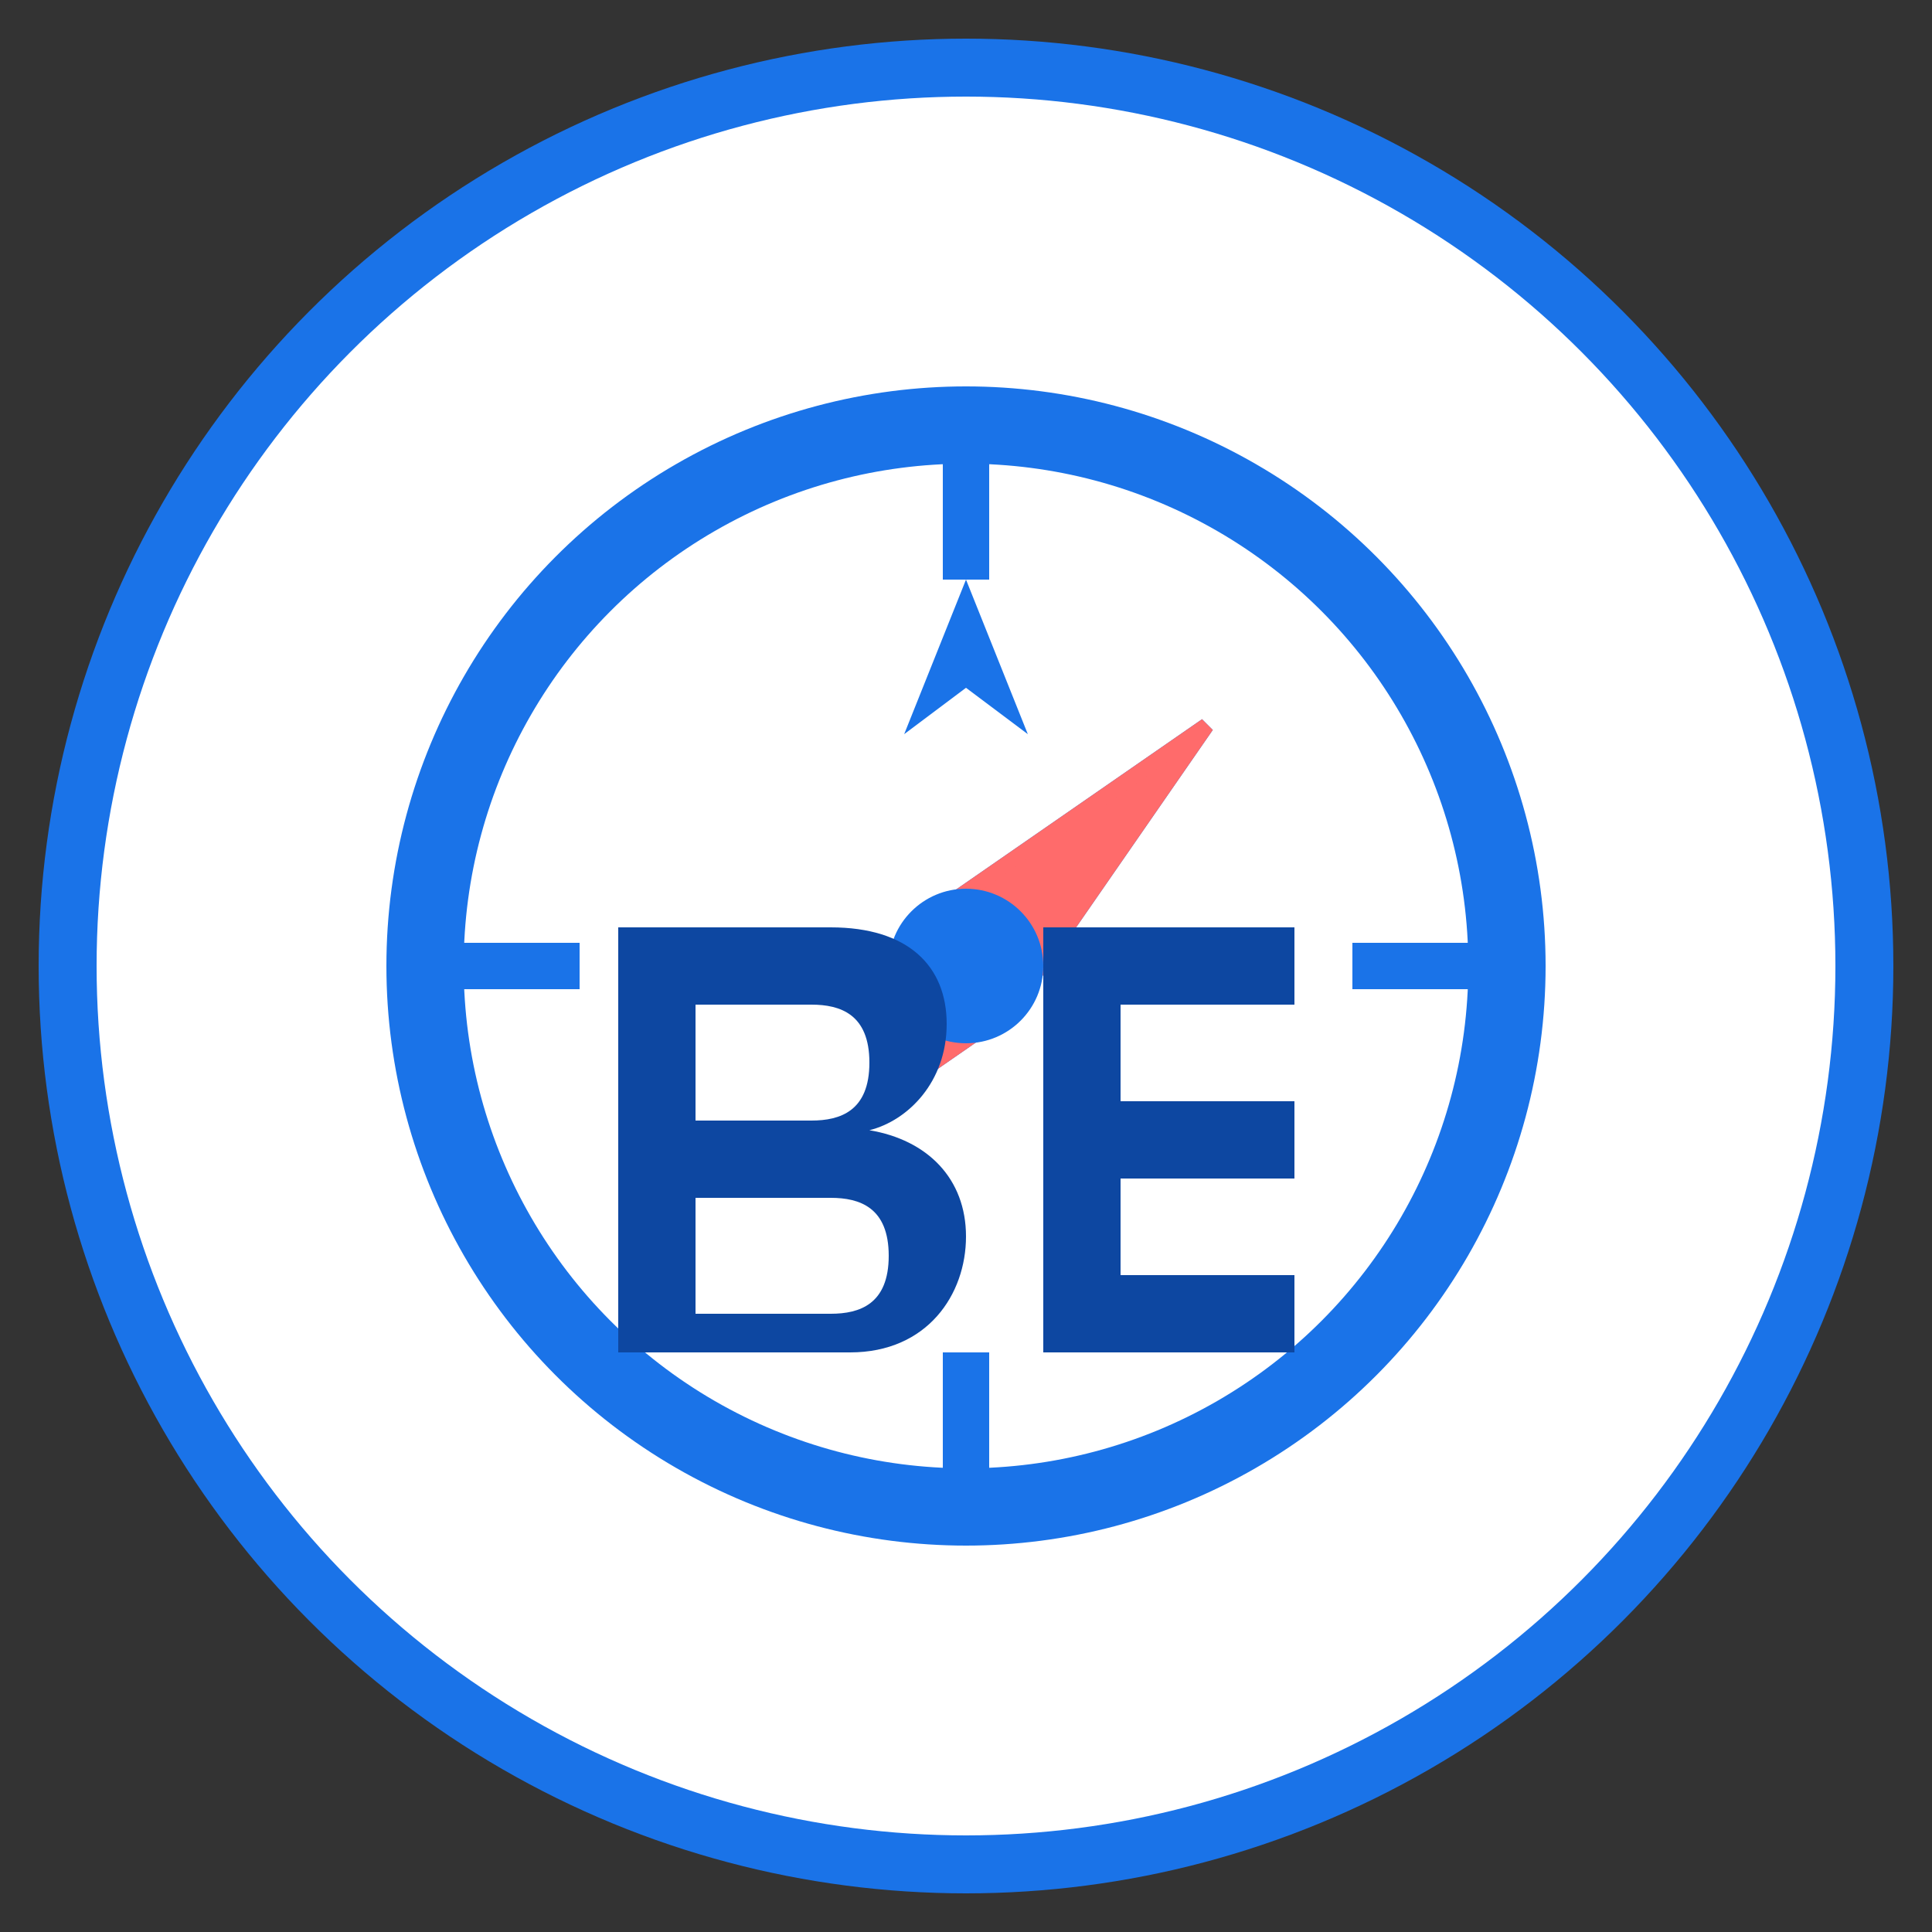
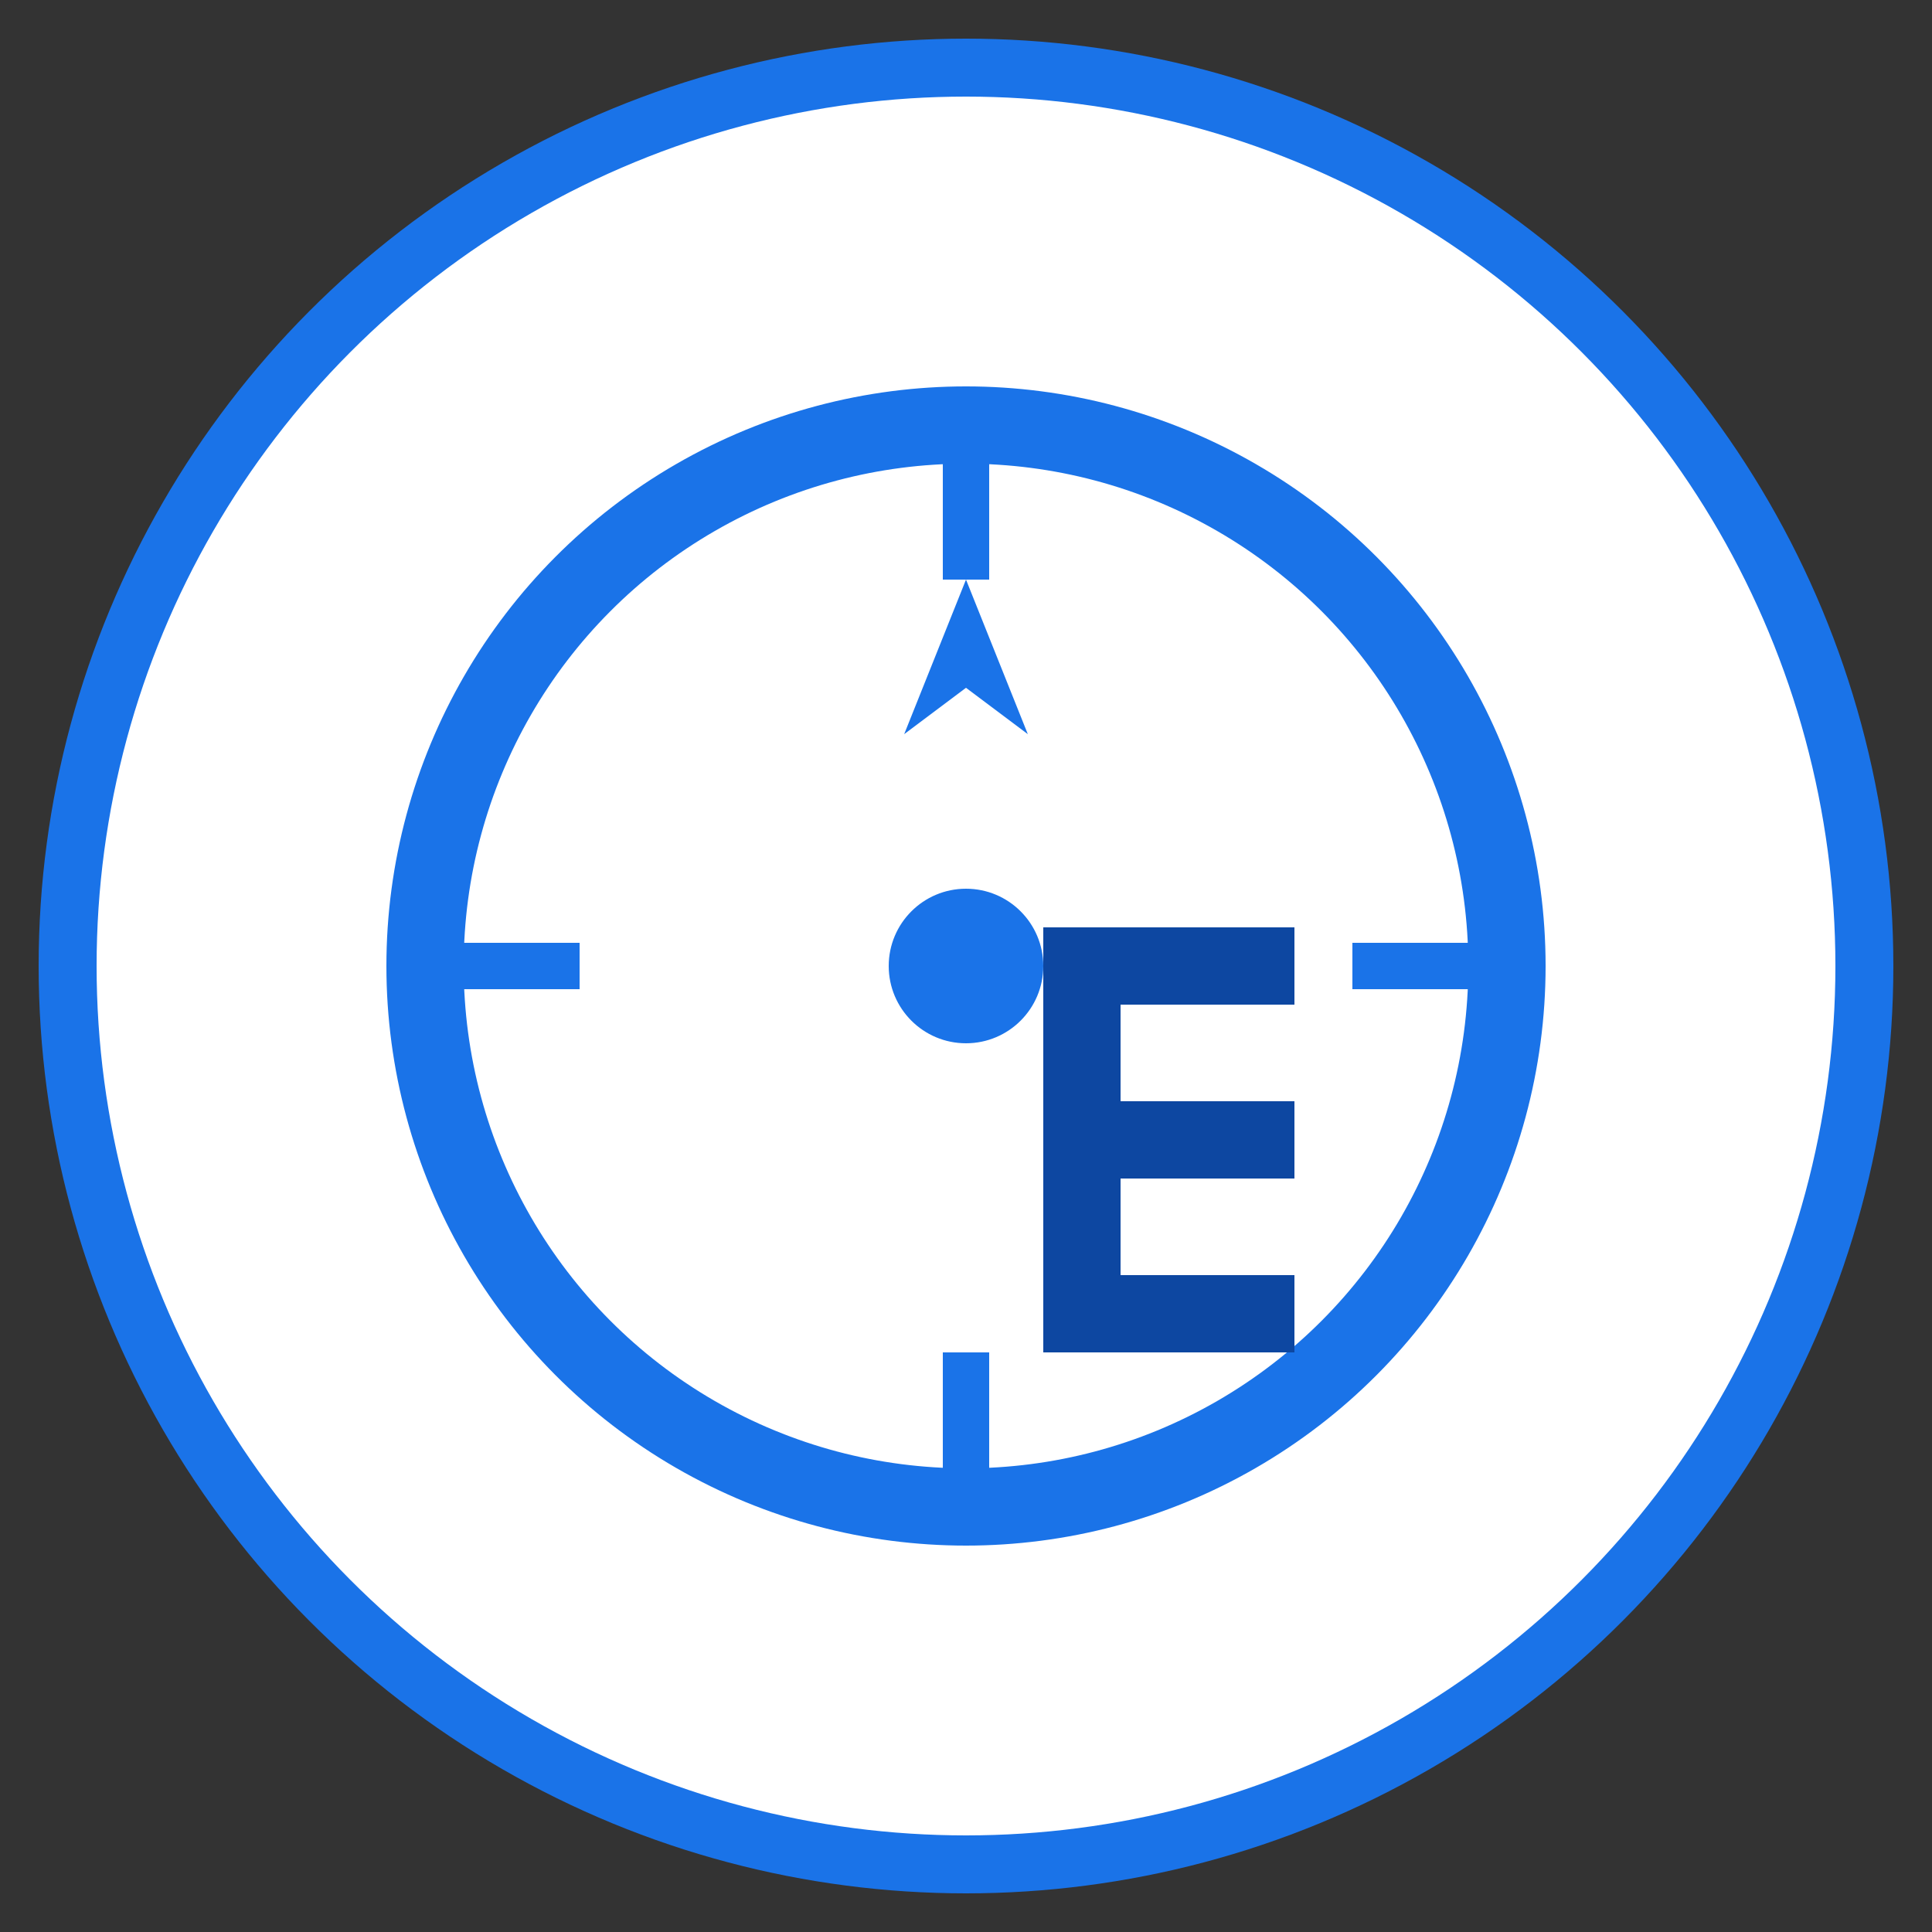
<svg xmlns="http://www.w3.org/2000/svg" viewBox="0 0 100 100" width="100" height="100">
  <rect x="0" y="0" width="100" height="100" fill="#333333" stroke="none" />
  <circle cx="50" cy="50" r="48" fill="#1a73e8" />
  <circle cx="50" cy="50" r="45" fill="#ffffff" />
  <g transform="translate(10, 10) scale(0.8)">
    <circle cx="50" cy="50" r="35" fill="none" stroke="#1a73e8" stroke-width="5" />
    <path d="M50,15 L50,25 M50,75 L50,85 M15,50 L25,50 M75,50 L85,50" stroke="#1a73e8" stroke-width="3" />
    <path d="M50,25 L54,35 L50,32 L46,35 Z" fill="#1a73e8" />
    <g transform="rotate(45, 50, 50)">
-       <path d="M50,28 L54,50 L50,72 L46,50 Z" fill="#1a73e8" stroke="#1a73e8" stroke-width="1" />
-       <path d="M50,28 L54,50 L50,72 L46,50 Z" fill="#ff6b6b" stroke="#ff6b6b" stroke-width="1" transform="rotate(180, 50, 50)" />
-     </g>
+       </g>
    <circle cx="50" cy="50" r="5" fill="#1a73e8" />
  </g>
  <g transform="translate(32, 48)">
-     <path d="M0,0 L0,22 L12,22 C16,22 18,19 18,16 C18,13 16,11 13,10.5 C15,10 17,8 17,5 C17,2 15,0 11,0 Z" fill="#0d47a1" />
    <path d="M4,4 L10,4 C11.5,4 13,4.5 13,7 C13,9.5 11.5,10 10,10 L4,10 Z" fill="#ffffff" />
-     <path d="M4,14 L11,14 C12.5,14 14,14.5 14,17 C14,19.5 12.5,20 11,20 L4,20 Z" fill="#ffffff" />
    <path d="M22,0 L22,22 L35,22 L35,18 L26,18 L26,13 L35,13 L35,9 L26,9 L26,4 L35,4 L35,0 Z" fill="#0d47a1" />
  </g>
</svg>